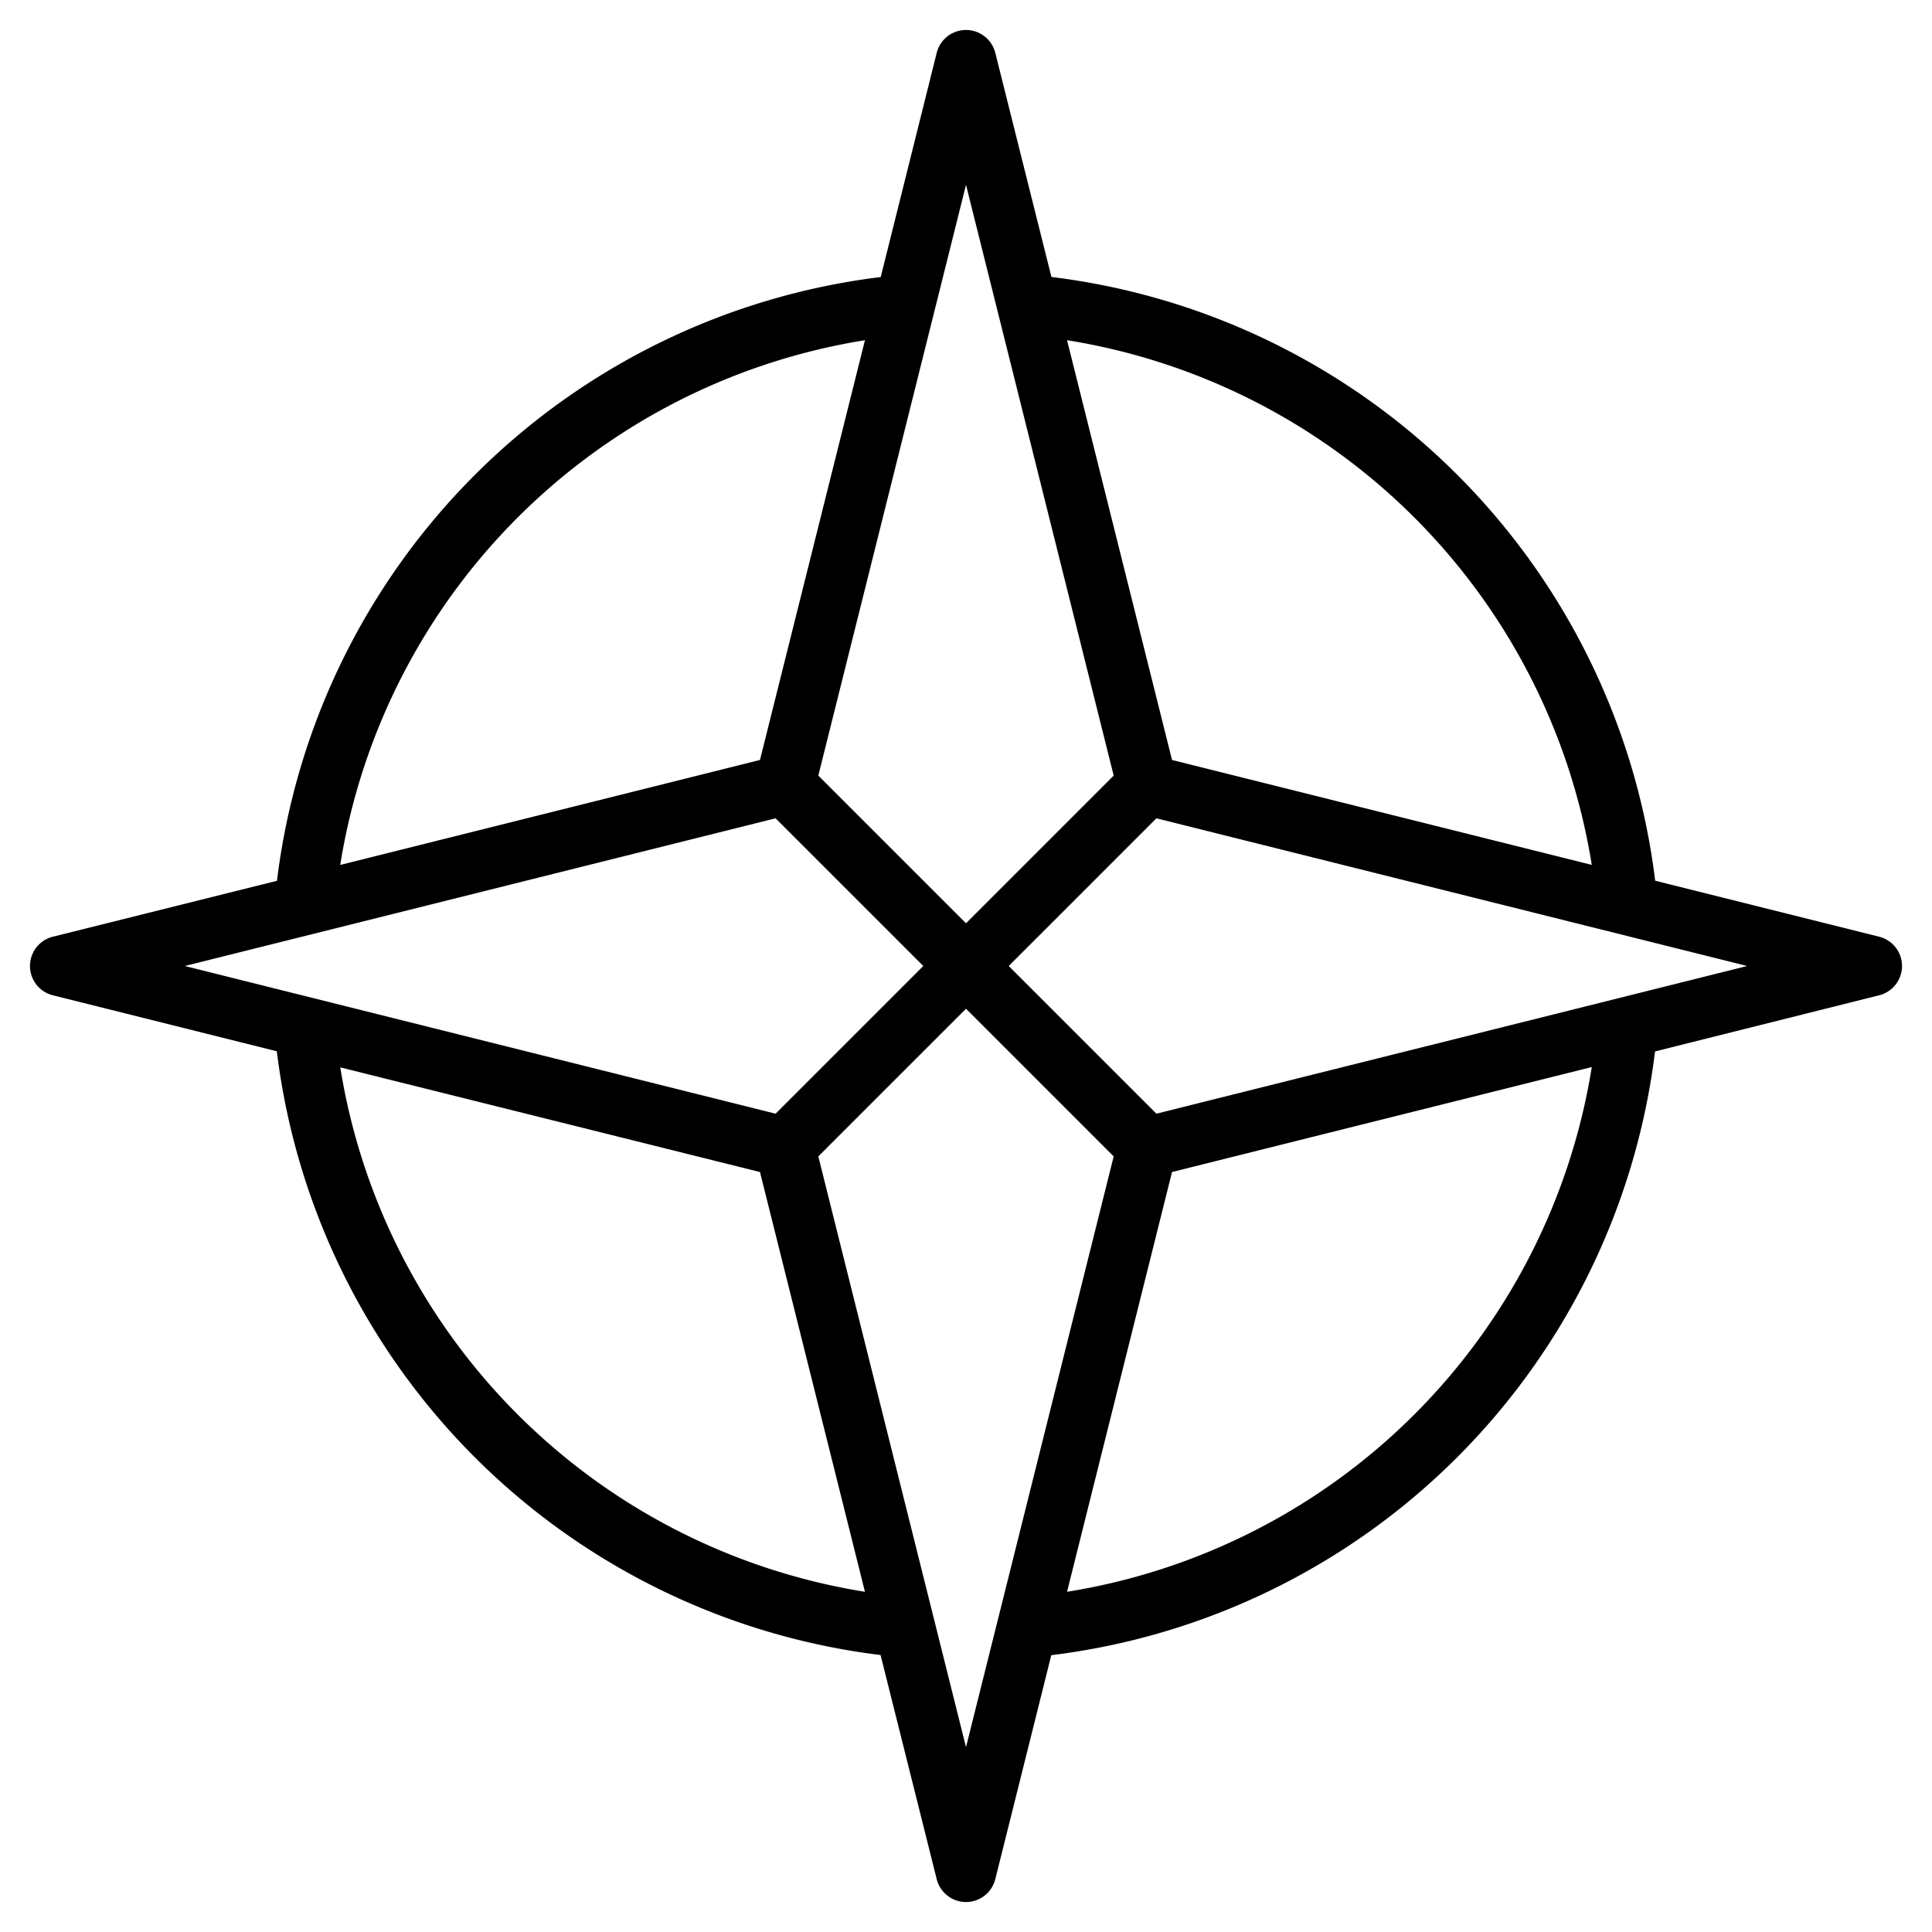
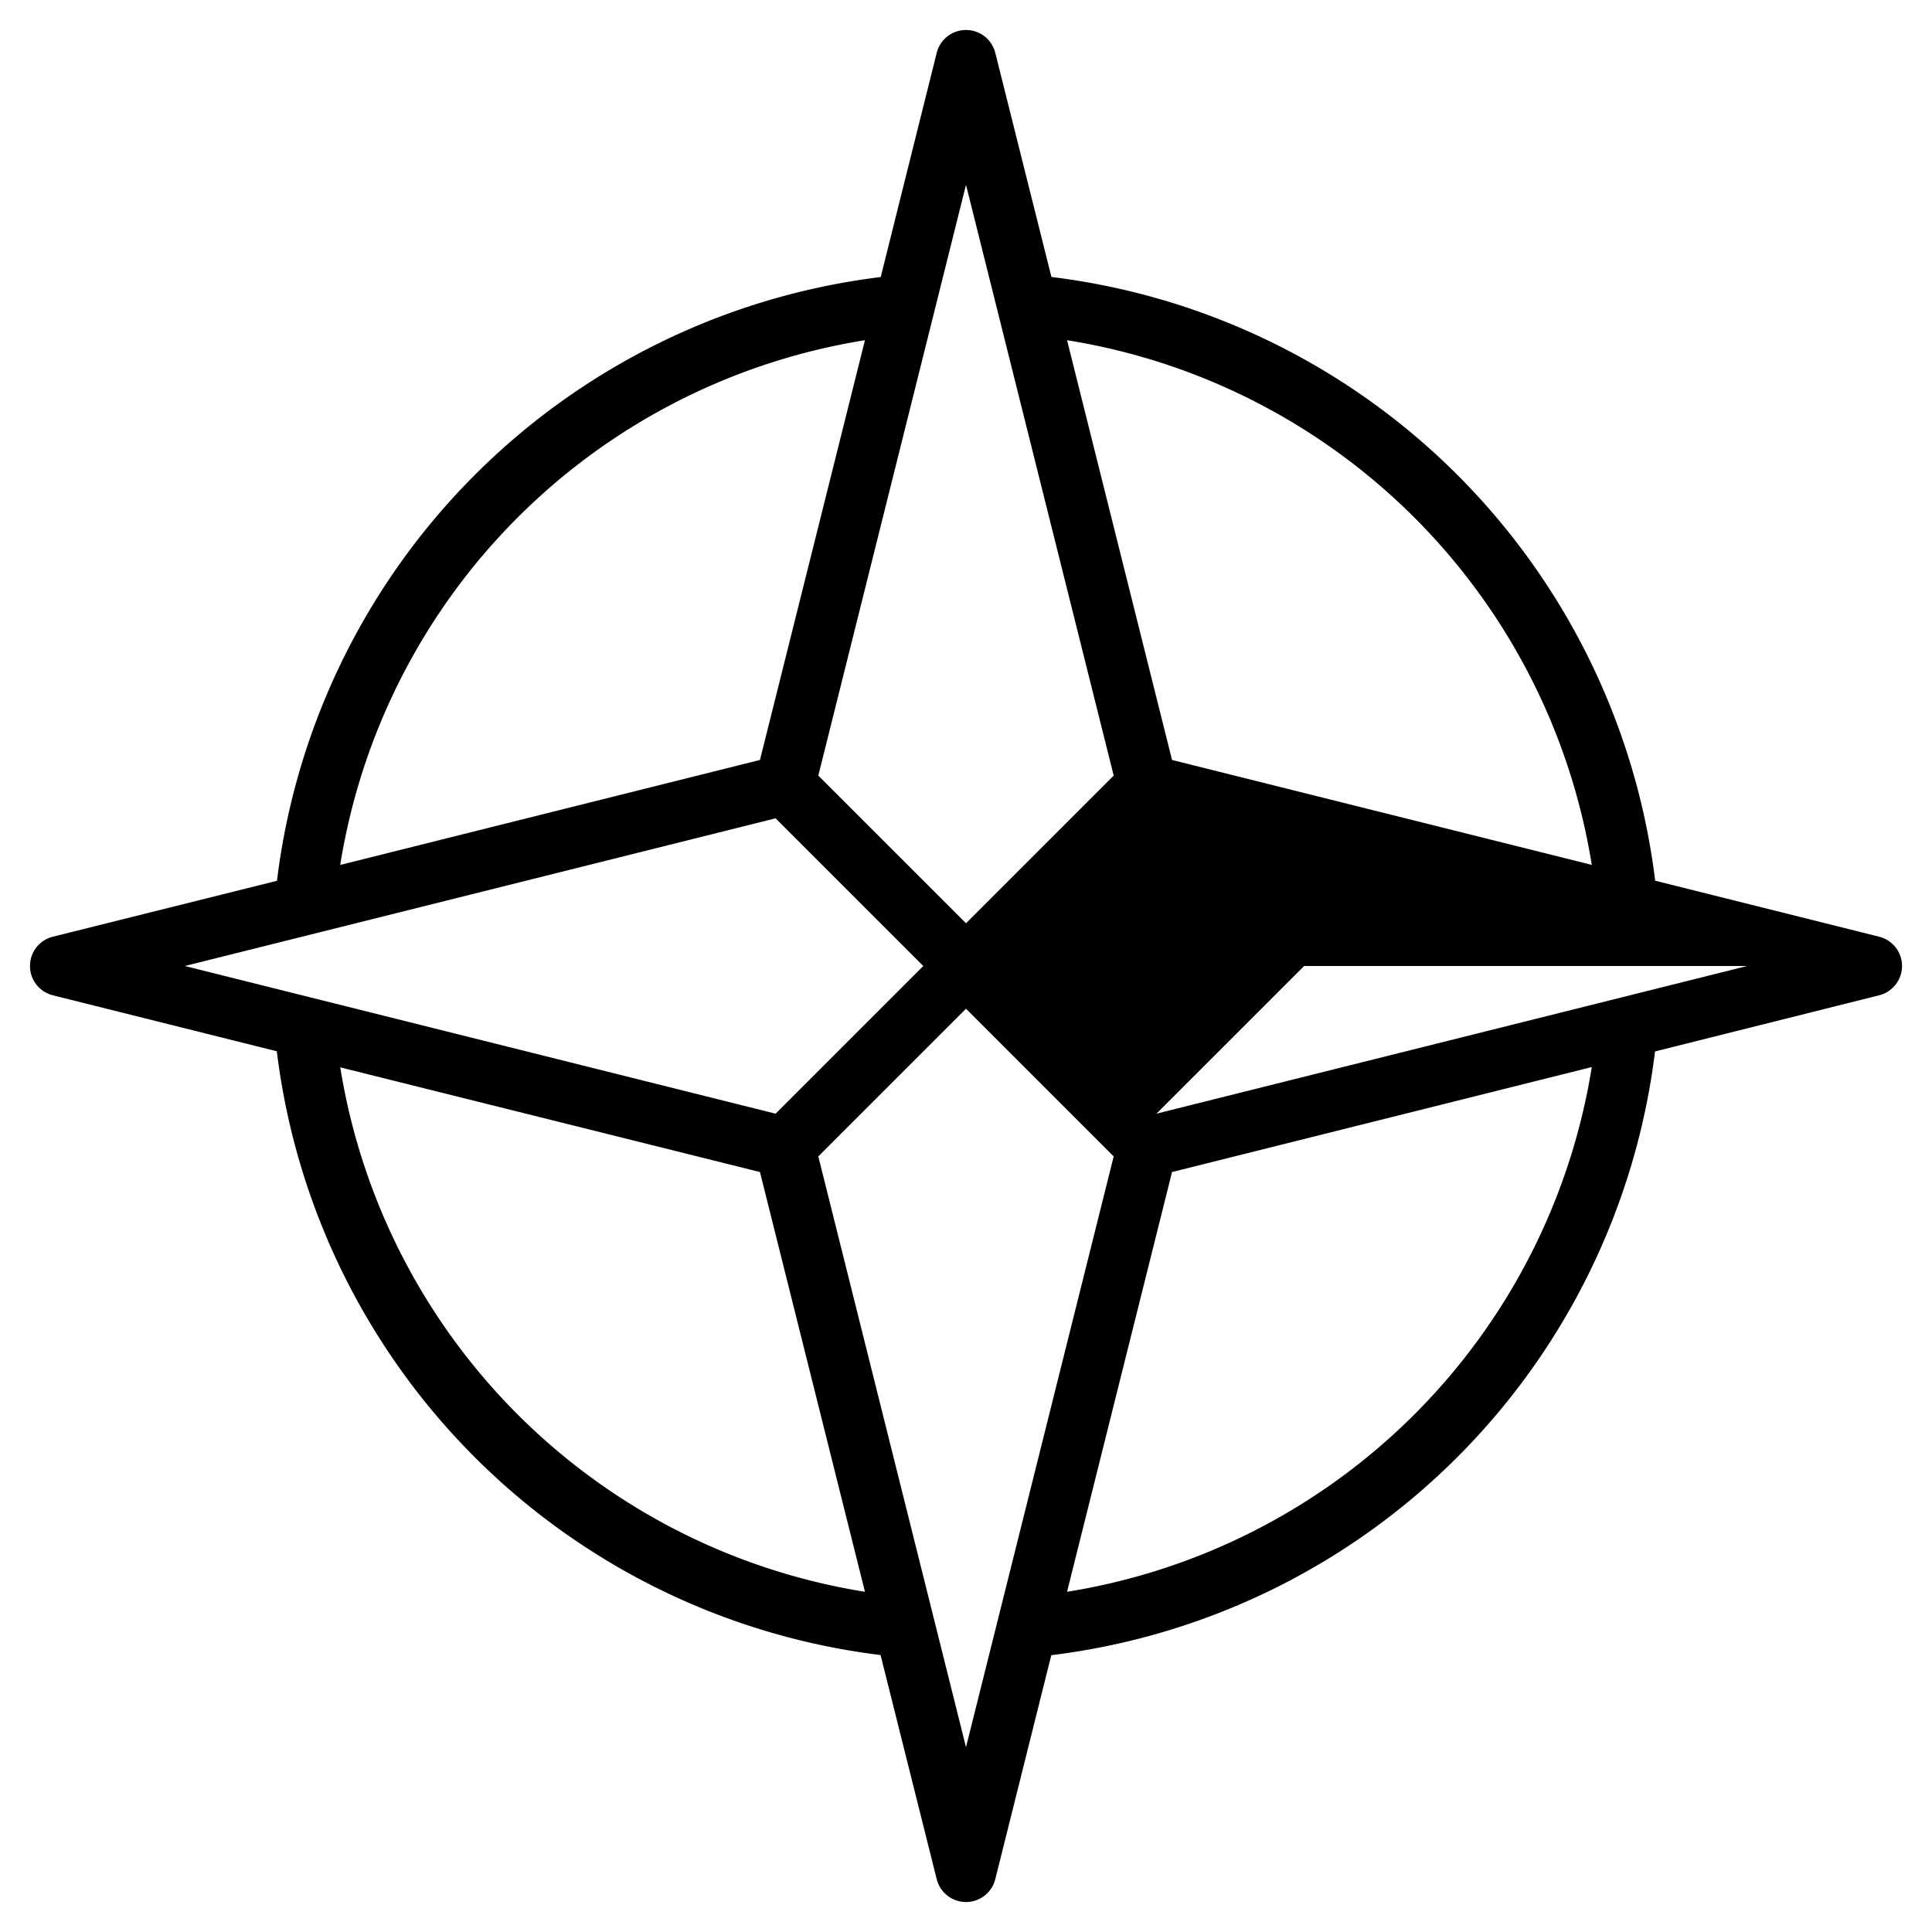
<svg xmlns="http://www.w3.org/2000/svg" viewBox="0 0 256 256" fill="currentColor">
-   <path d="M249,124.12l-29.68-7.42a91.84,91.84,0,0,0-80-80L131.88,7a4,4,0,0,0-7.76,0L116.7,36.71a91.84,91.84,0,0,0-80,80L7,124.12a4,4,0,0,0,0,7.76l29.68,7.42a91.84,91.84,0,0,0,80,80L124.12,249a4,4,0,0,0,7.76,0l7.42-29.68a91.84,91.84,0,0,0,80-80L249,131.88a4,4,0,0,0,0-7.76Zm-38.05-9.51L155.3,100.7,141.39,45.08A83.85,83.85,0,0,1,210.92,114.61ZM128,24.49l19.57,78.28L128,122.34l-19.57-19.57ZM114.61,45.08,100.7,100.7,45.08,114.61A83.85,83.85,0,0,1,114.61,45.08Zm-11.84,63.35L122.34,128l-19.57,19.57L24.49,128Zm-57.69,33L100.7,155.3l13.91,55.62A83.85,83.85,0,0,1,45.08,141.39ZM128,231.51l-19.57-78.28L128,133.66l19.57,19.57Zm13.39-20.59L155.3,155.3l55.62-13.91A83.85,83.85,0,0,1,141.39,210.92Zm11.84-63.35L133.66,128l19.57-19.57L231.51,128Z" />
+   <path d="M249,124.12l-29.68-7.42a91.84,91.84,0,0,0-80-80L131.88,7a4,4,0,0,0-7.76,0L116.7,36.71a91.84,91.84,0,0,0-80,80L7,124.12a4,4,0,0,0,0,7.76l29.68,7.42a91.84,91.84,0,0,0,80,80L124.12,249a4,4,0,0,0,7.76,0l7.42-29.68a91.84,91.84,0,0,0,80-80L249,131.88a4,4,0,0,0,0-7.76Zm-38.05-9.51L155.3,100.7,141.39,45.08A83.85,83.85,0,0,1,210.92,114.61ZM128,24.49l19.57,78.28L128,122.34l-19.57-19.57ZM114.61,45.08,100.7,100.7,45.08,114.61A83.85,83.85,0,0,1,114.61,45.08Zm-11.84,63.35L122.34,128l-19.57,19.57L24.49,128Zm-57.69,33L100.7,155.3l13.91,55.62A83.85,83.85,0,0,1,45.08,141.39ZM128,231.51l-19.57-78.28L128,133.66l19.57,19.57Zm13.39-20.59L155.3,155.3l55.62-13.91A83.85,83.85,0,0,1,141.39,210.92Zm11.84-63.35l19.57-19.57L231.51,128Z" />
</svg>